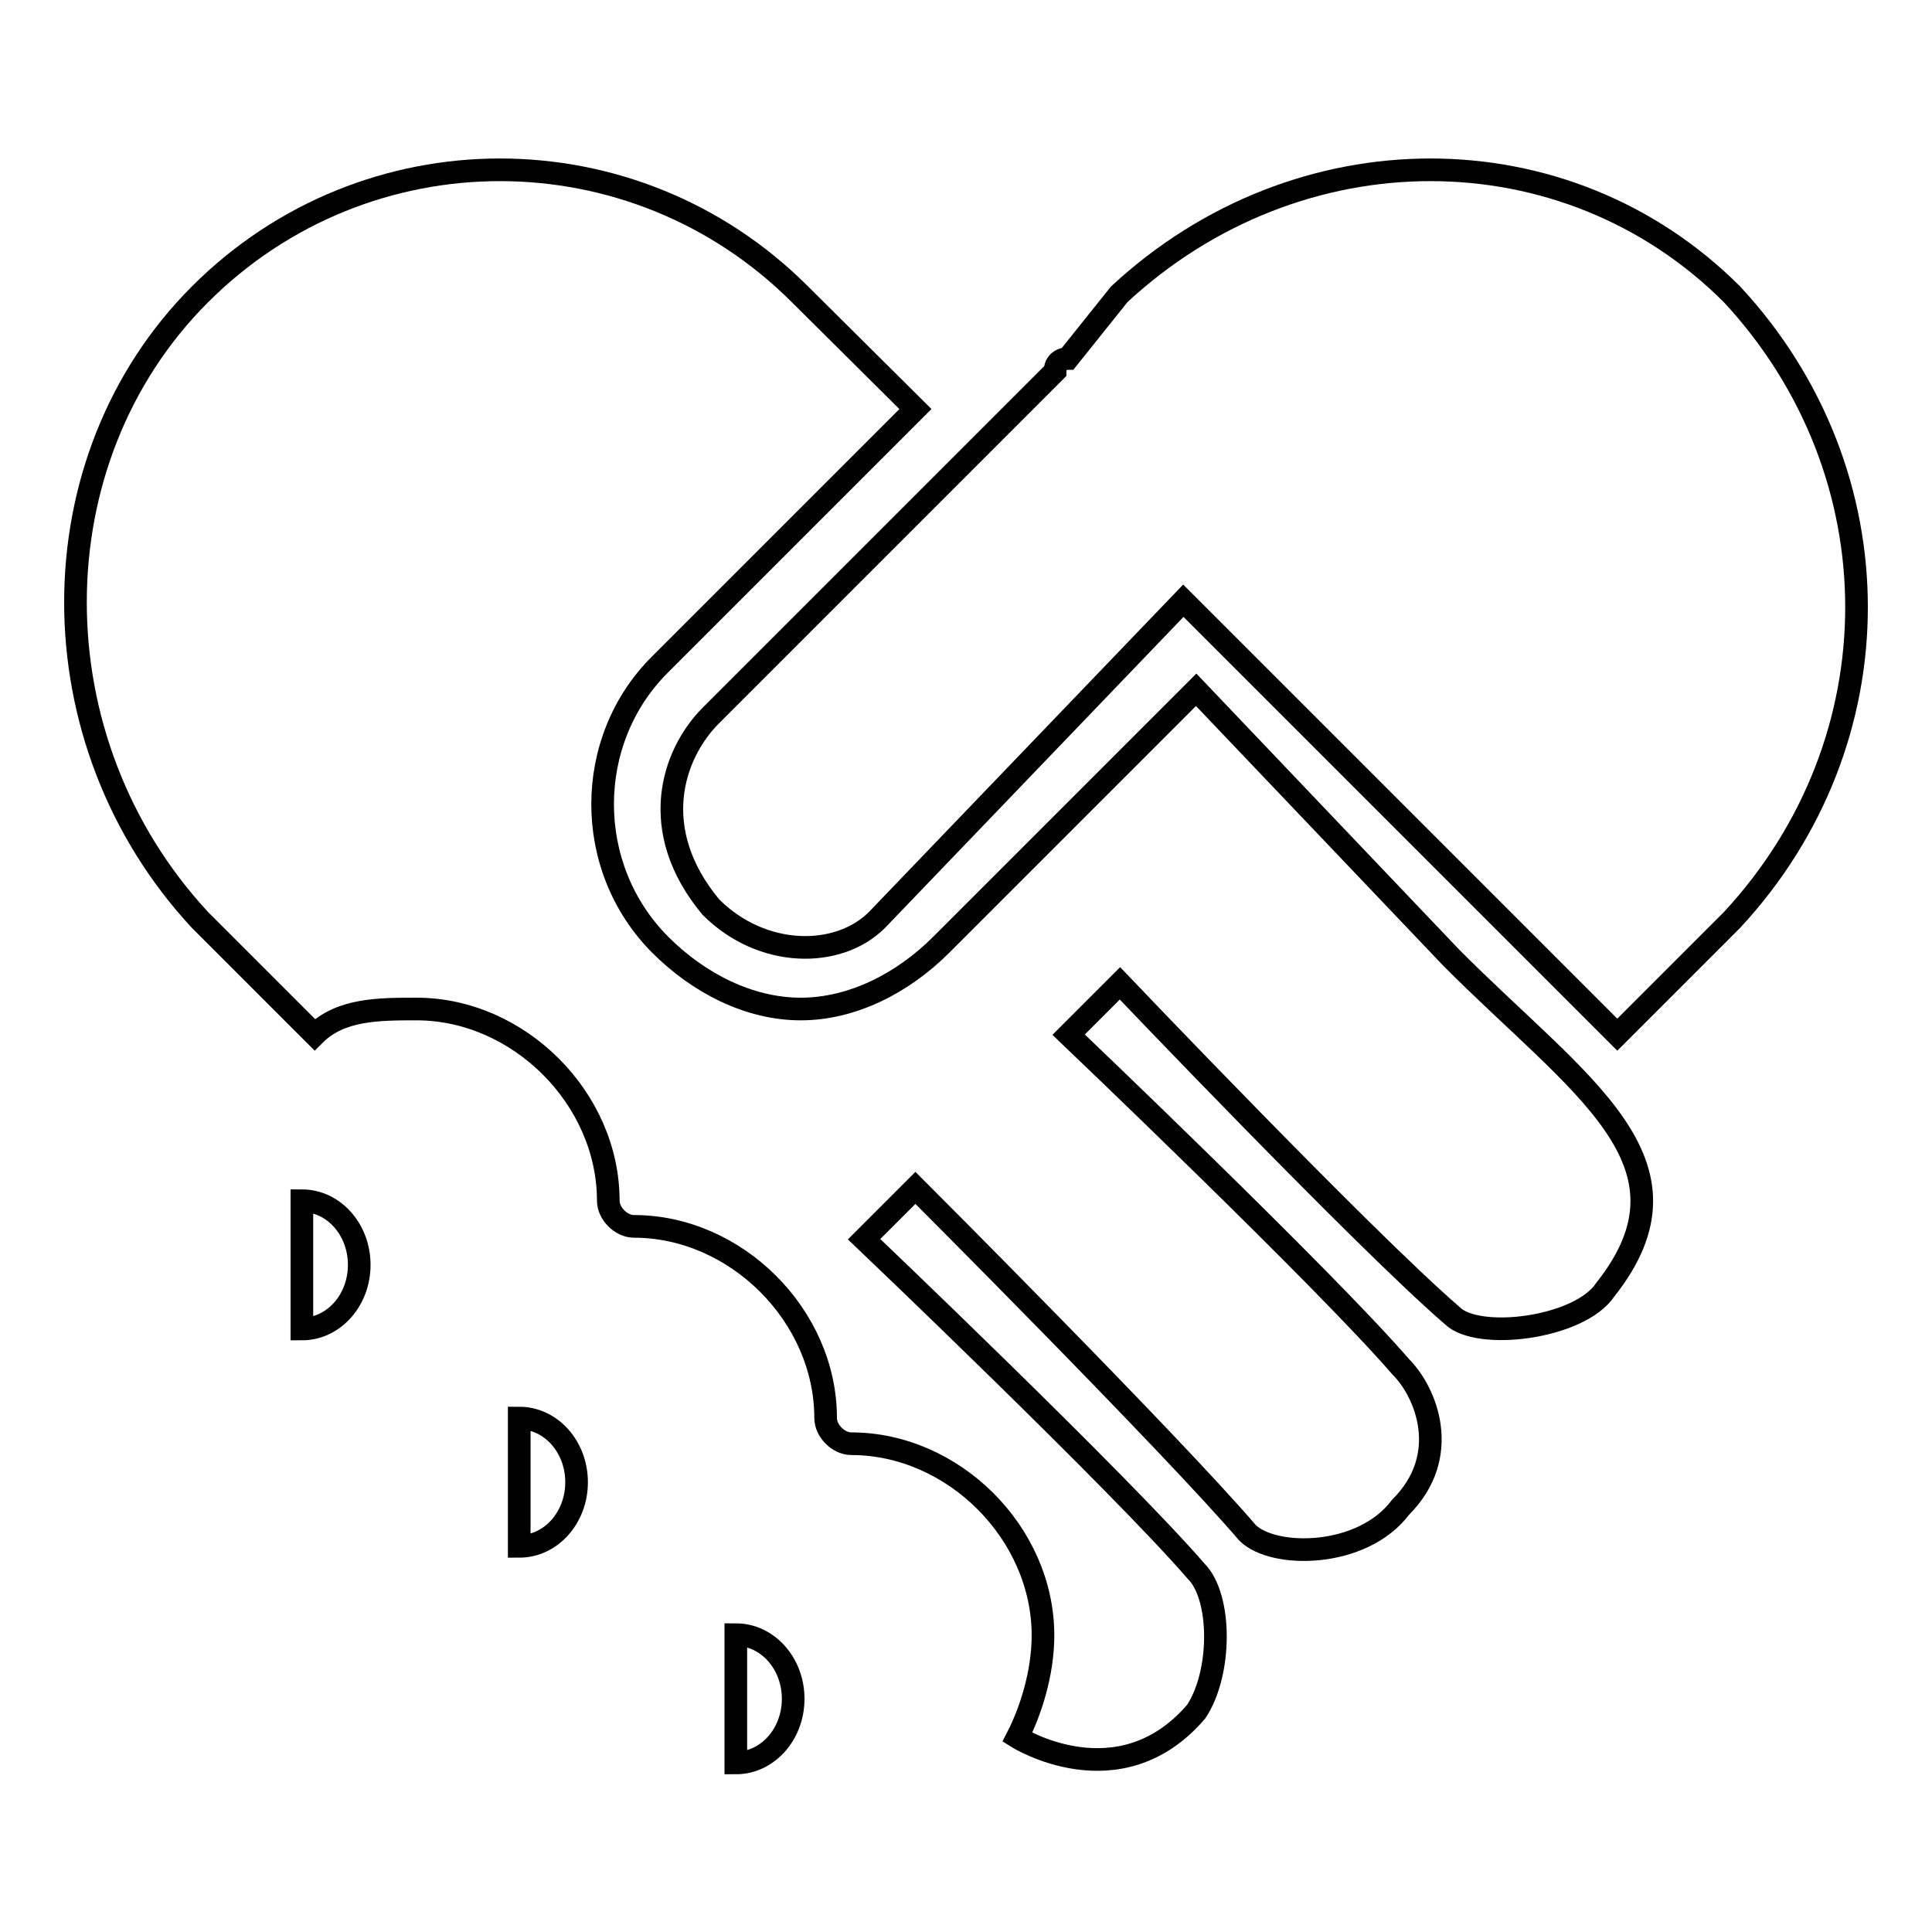
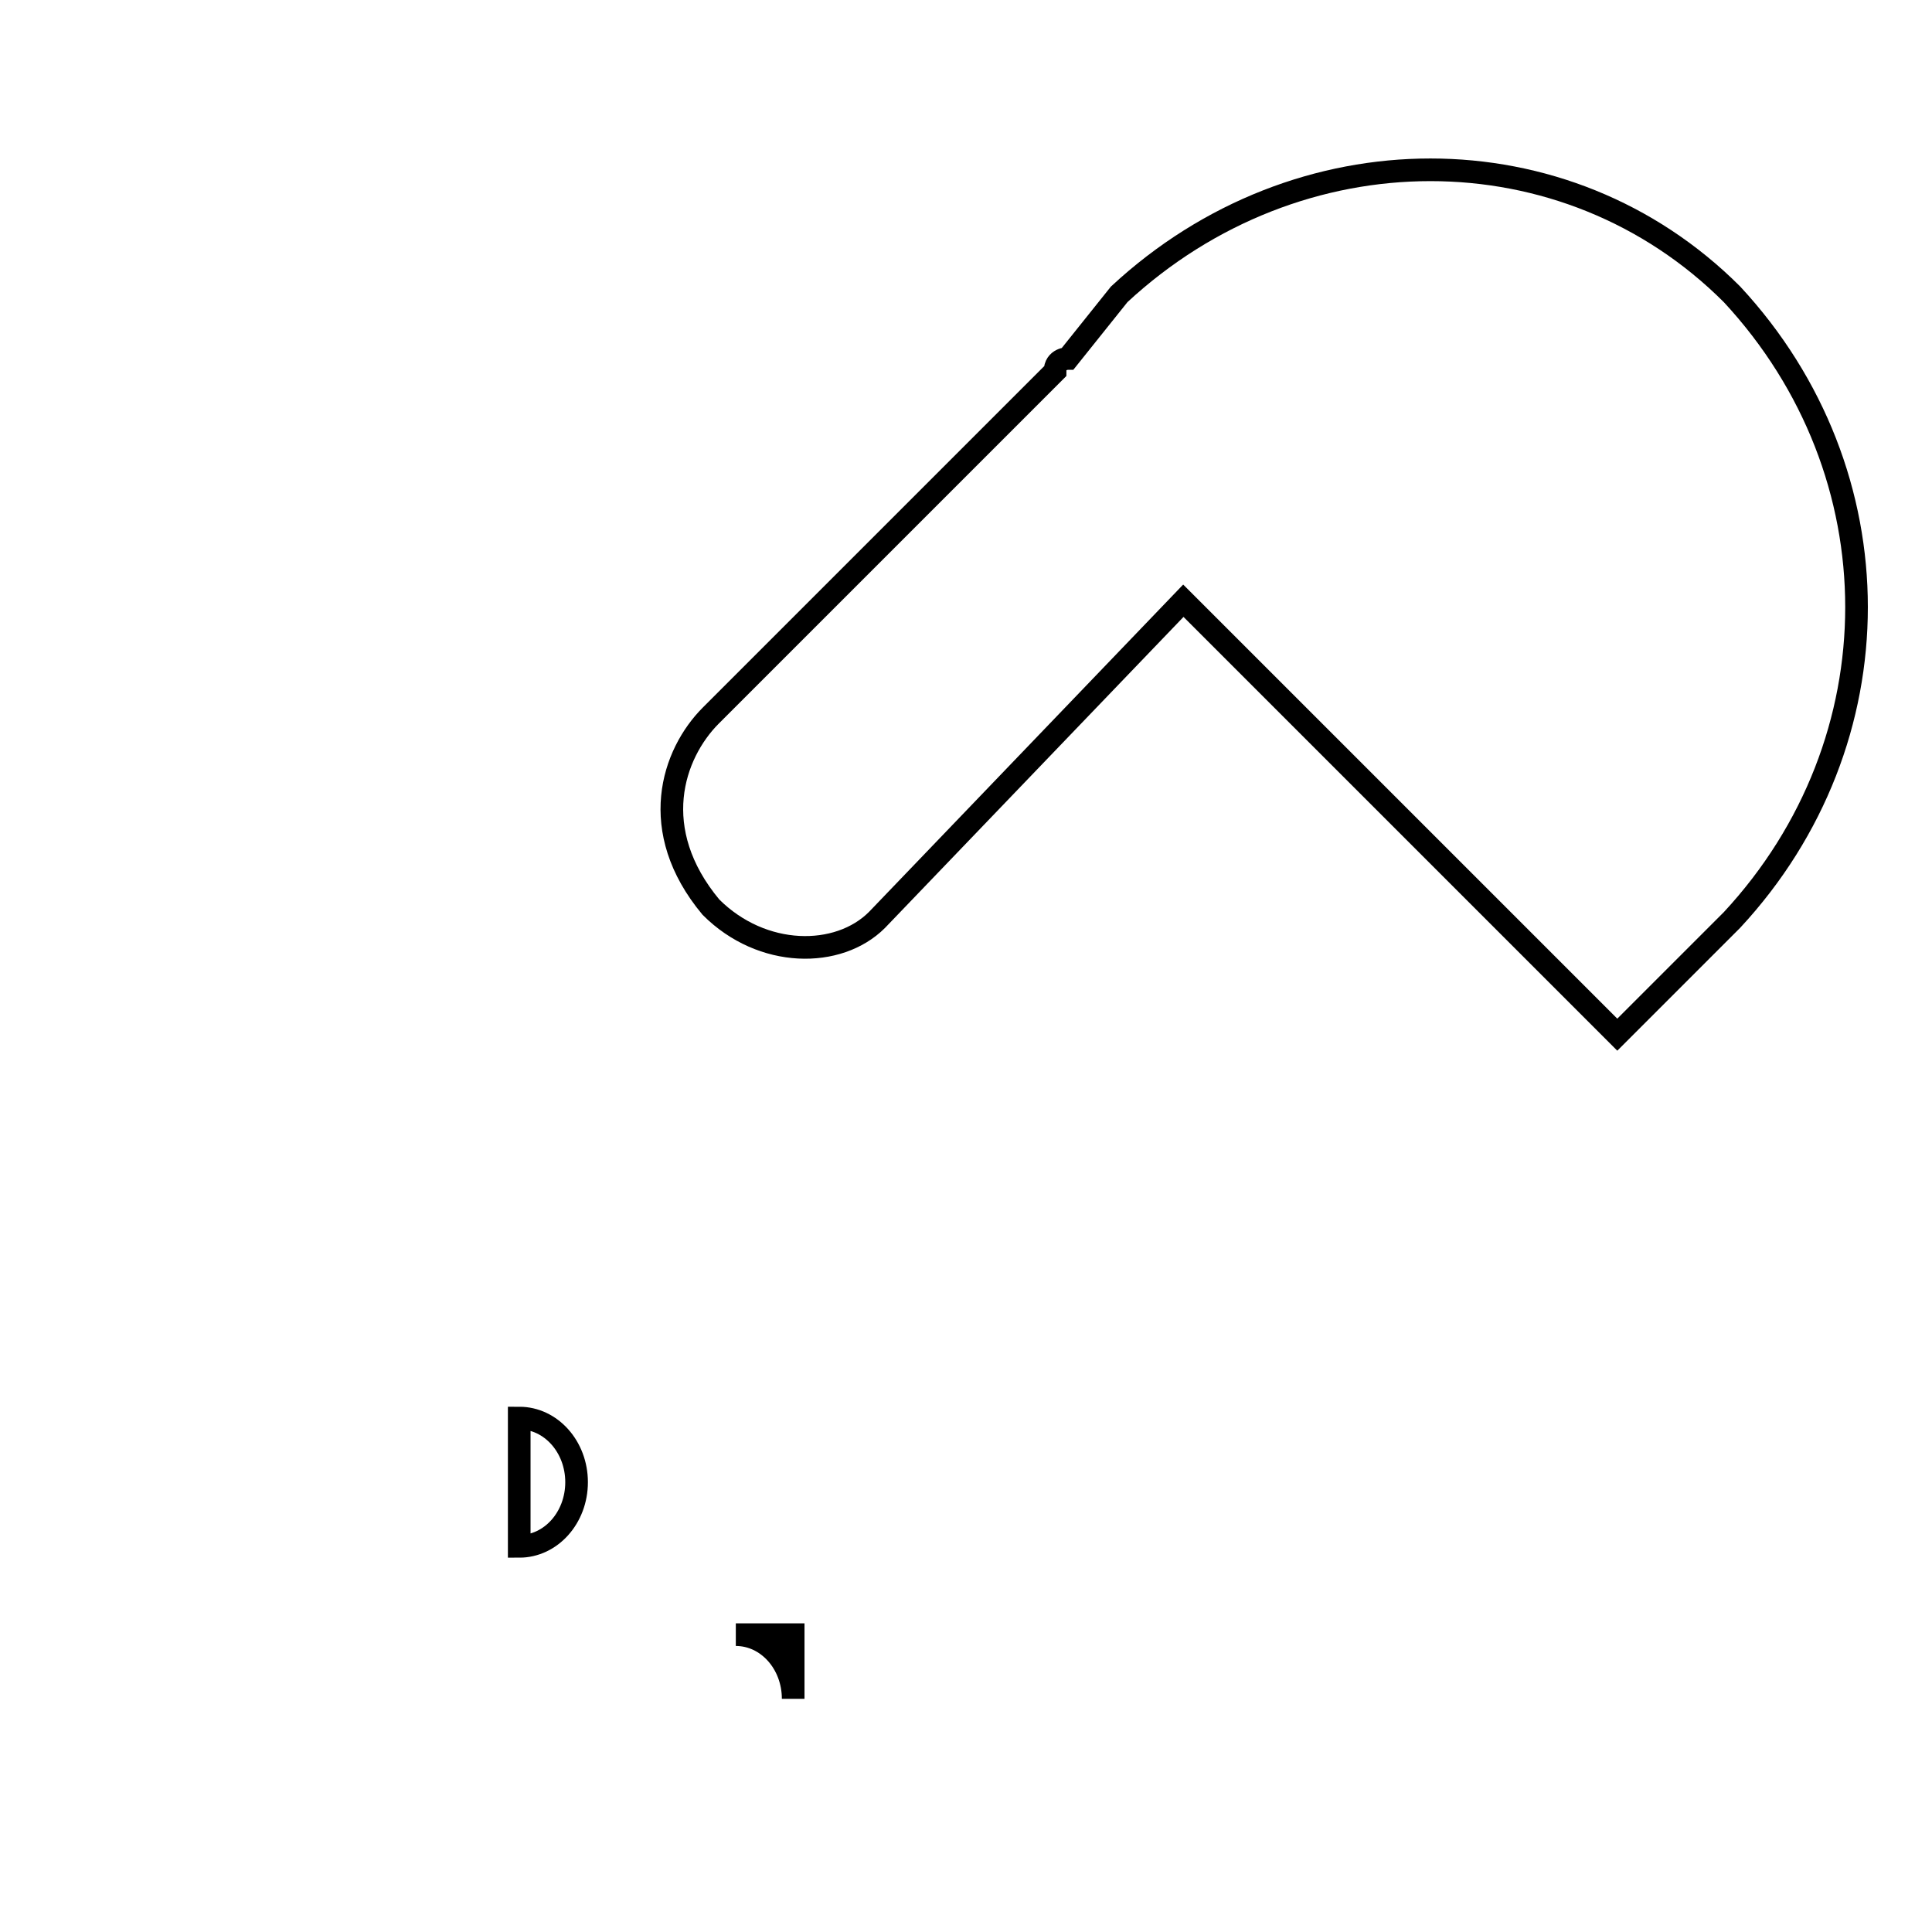
<svg xmlns="http://www.w3.org/2000/svg" version="1.1" x="0px" y="0px" viewBox="0 0 256 256" enable-background="new 0 0 256 256" xml:space="preserve">
  <g>
    <g>
      <path stroke-width="3" fill-opacity="0" stroke="#000000" d="M229.5,39c-22-22-57.5-22-81.2,0l-6.8,8.5c0,0-1.7,0-1.7,1.7L94.2,94.8c-5.1,5.1-8.5,15.2,0,25.4c6.8,6.8,16.9,6.8,22,1.7l40.6-42.3l57.5,57.5l15.2-15.2C251.5,98.2,251.5,62.7,229.5,39z" />
-       <path stroke-width="3" fill-opacity="0" stroke="#000000" d="M40,159.1c4.2,0,7.6,3.8,7.6,8.5c0,4.7-3.4,8.5-7.6,8.5V159.1z" />
      <path stroke-width="3" fill-opacity="0" stroke="#000000" d="M68.8,187.9c4.2,0,7.6,3.8,7.6,8.5c0,4.7-3.4,8.5-7.6,8.5V187.9z" />
-       <path stroke-width="3" fill-opacity="0" stroke="#000000" d="M192.3,126.9l-33.8-35.5l-33.8,33.8c-5.1,5.1-11.8,8.5-18.6,8.5c-6.8,0-13.5-3.4-18.6-8.5c-10.2-10.2-10.2-27.1,0-37.2l33.8-33.8L106,39c-22-22-57.5-22-79.5,0c-22,22-22,59.2,0,82.9l15.2,15.2c3.4-3.4,8.5-3.4,13.5-3.4c13.5,0,25.4,11.8,25.4,25.4c0,1.7,1.7,3.4,3.4,3.4c13.5,0,25.4,11.8,25.4,25.4c0,1.7,1.7,3.4,3.4,3.4c13.5,0,25.4,11.8,25.4,25.4c0,5.1-1.7,10.2-3.4,13.5c0,0,13.5,8.5,23.7-3.4c3.4-5.1,3.4-15.2,0-18.6c-10.2-11.8-44-44-44-44l6.8-6.8c0,0,33.8,33.8,44,45.7c3.4,3.4,15.2,3.4,20.3-3.4c6.8-6.8,3.4-15.2,0-18.6c-10.2-11.8-44-44-44-44l6.8-6.8c0,0,32.2,33.8,44,44c3.4,3.4,16.9,1.7,20.3-3.4C226.1,154,209.2,143.9,192.3,126.9z" />
-       <path stroke-width="3" fill-opacity="0" stroke="#000000" d="M97.5,216.6c4.2,0,7.6,3.8,7.6,8.5c0,4.7-3.4,8.5-7.6,8.5V216.6z" />
+       <path stroke-width="3" fill-opacity="0" stroke="#000000" d="M97.5,216.6c4.2,0,7.6,3.8,7.6,8.5V216.6z" />
    </g>
  </g>
</svg>